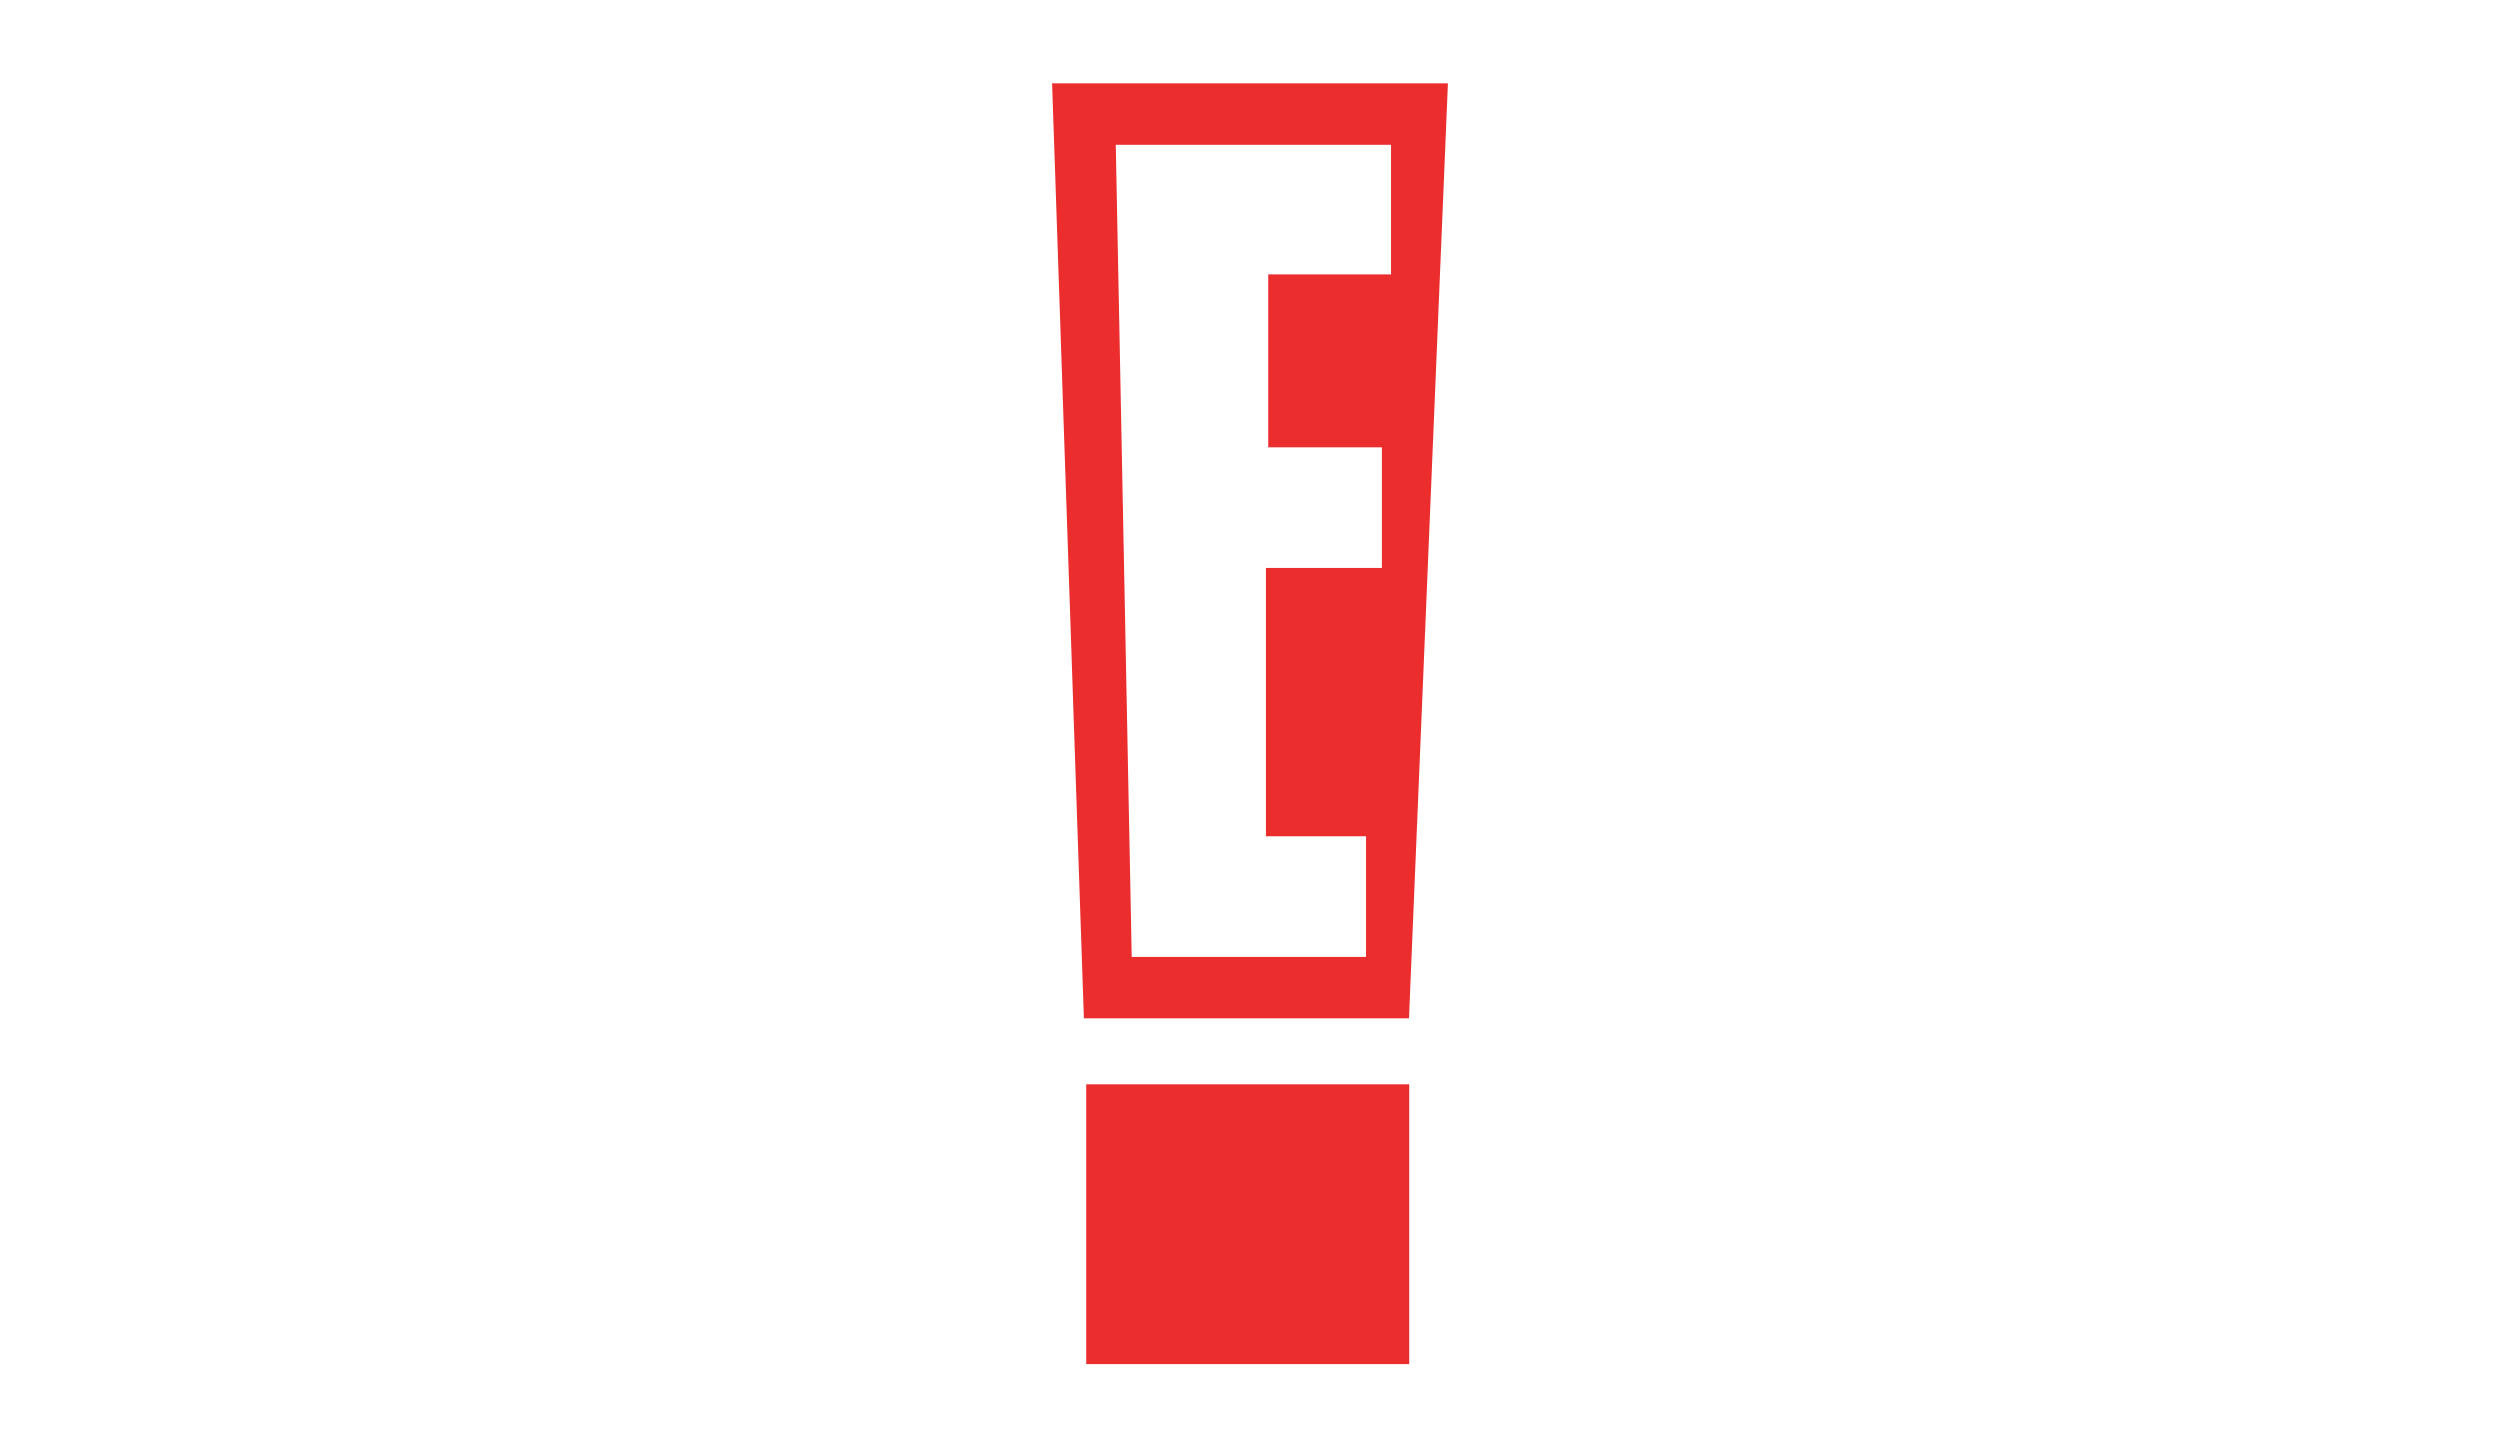
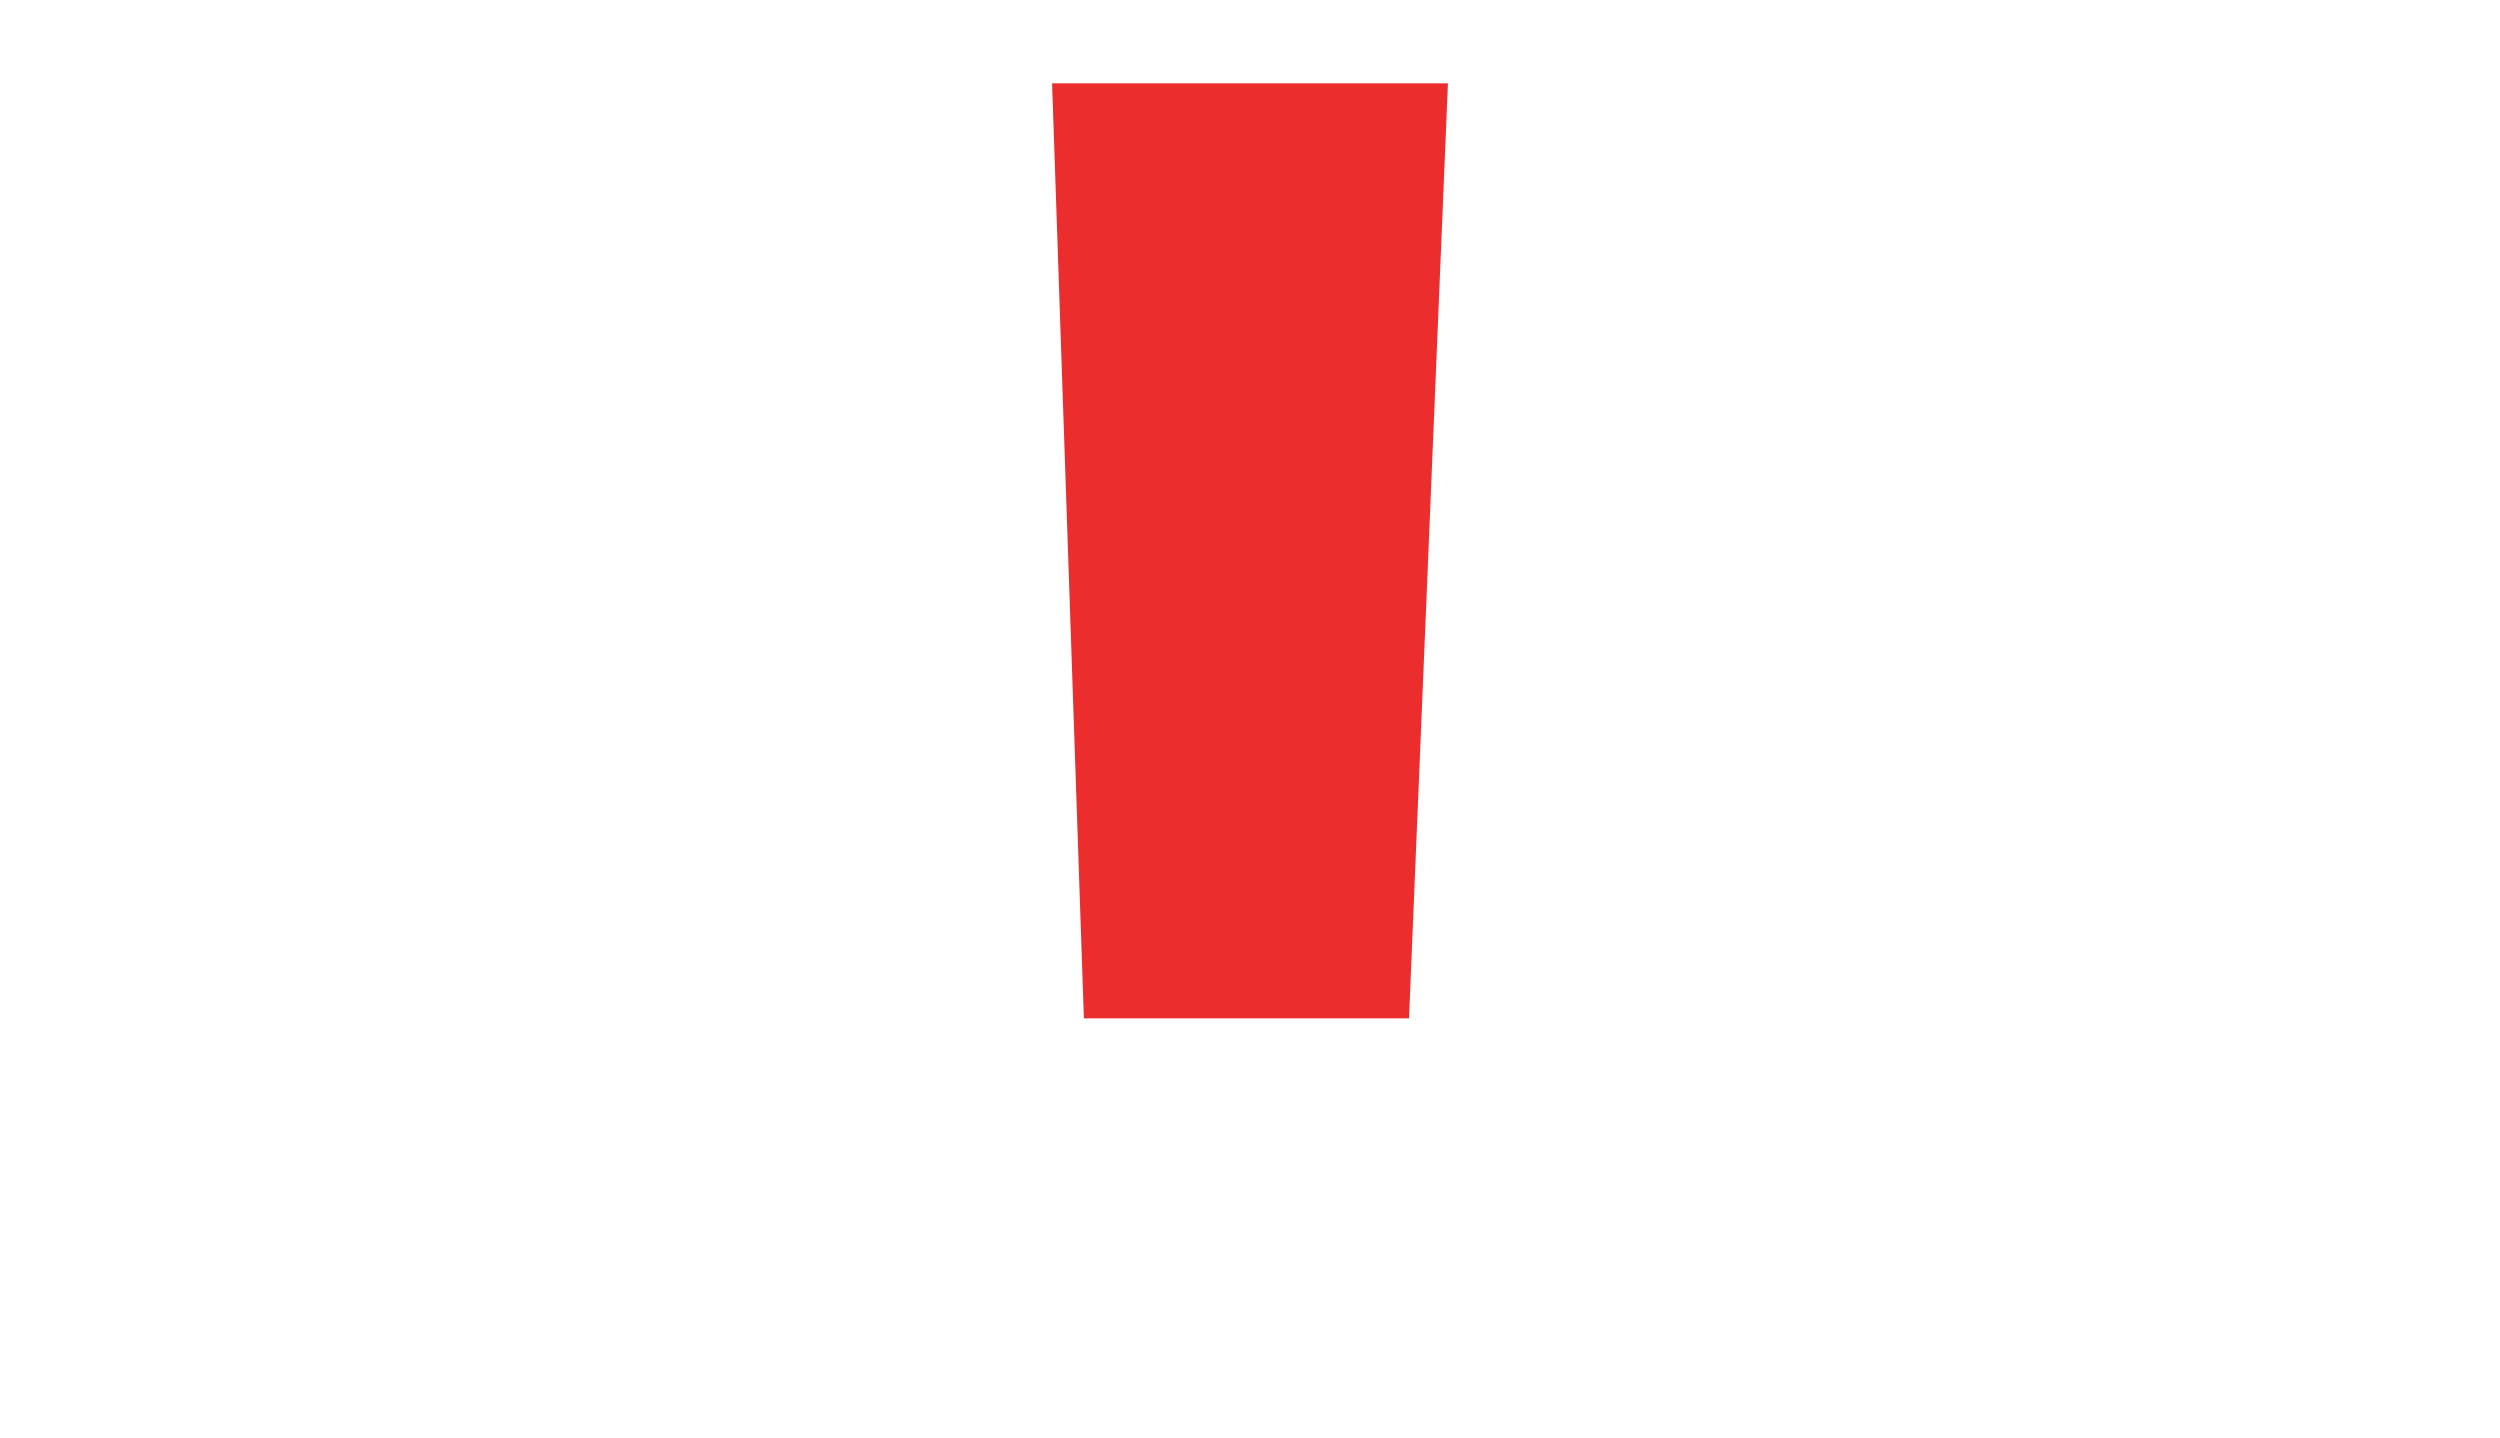
<svg xmlns="http://www.w3.org/2000/svg" width="240" height="138" viewBox="0 0 240 138">
  <g id="E_" data-name="E!" transform="translate(-1410 -1372)">
    <rect id="Rectangle_238" data-name="Rectangle 238" width="240" height="138" transform="translate(1410 1372)" fill="#fff" />
    <g id="E__Logo" data-name="E!_Logo" transform="translate(1511 1380)">
      <path id="polyline10860" d="M38,0,34.263,89.761H3.053L0,0H38" fill="#eb2d2e" />
-       <path id="polyline10862" d="M51.253,125.941H73.747V114.355H64.139V88.594h11.13V77.02H64.358v-16.6H76.146V47.974H49.722l1.531,77.967" transform="translate(-43.608 -42.075)" fill="#fff" />
-       <rect id="rect10864" width="31.007" height="26.86" transform="translate(3.278 96.093)" fill="#eb2d2e" />
    </g>
  </g>
</svg>